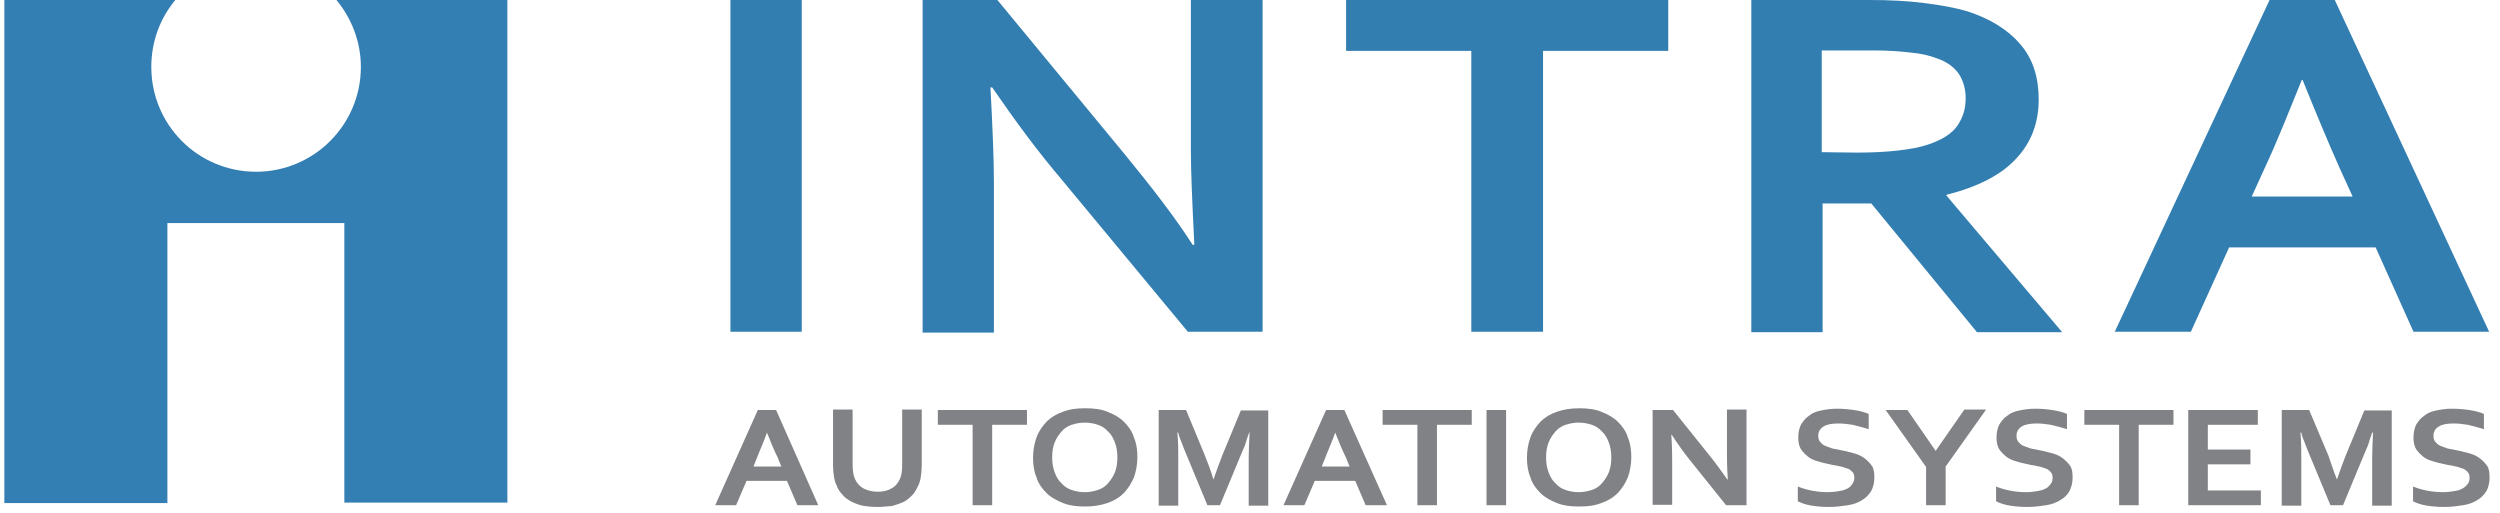
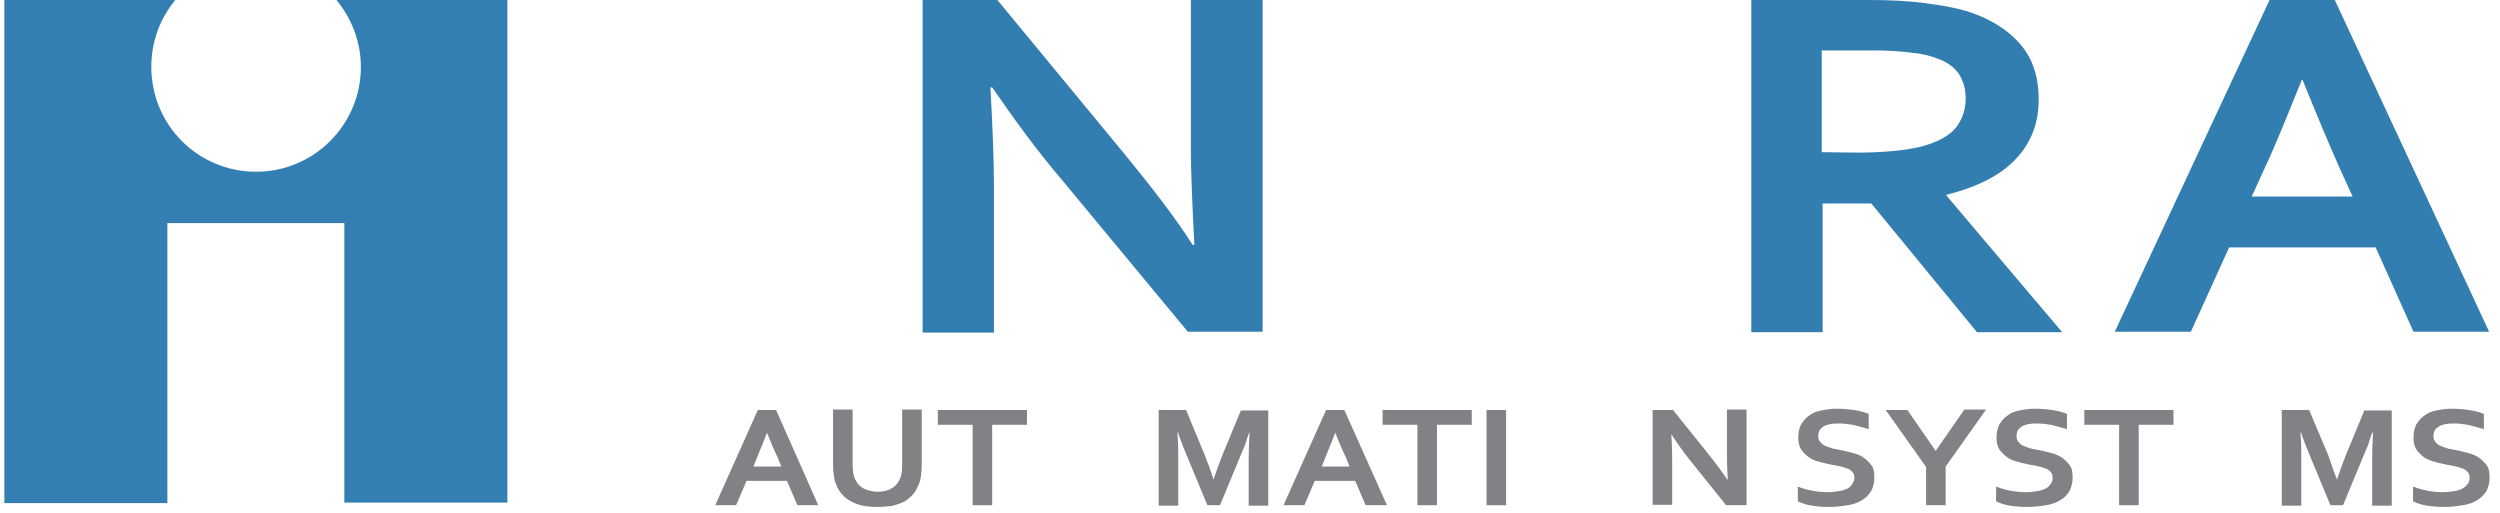
<svg xmlns="http://www.w3.org/2000/svg" version="1.1" id="Layer_1" x="0px" y="0px" viewBox="0 0 575 118" enable-background="new 0 0 575 118" xml:space="preserve">
  <path fill="#337EB3" d="M77.3-0.1C80.8,4.1,83,9.5,83,15.4c0,13.3-10.8,24.1-24.1,24.1c-13.4,0-24.1-10.8-24.1-24.1  c0-6,2.1-11.3,5.6-15.5H1v115.8h37.5V51.3h40.7v64.3h37.5V-0.1H77.3" />
-   <path fill="#327EB1" d="M168,76.3V0h16.4v76.3H168z" />
  <path fill="#327EB1" d="M258.7,35.5c6.4,7.8,11.7,14.7,15.6,20.8h0.4c-0.5-10-0.8-17.1-0.8-21.7V0h16.5v76.3h-17.2l-29.1-35.1  c-5.2-6.1-10.4-13.1-15.9-21.1h-0.4c0.5,9.3,0.8,16.6,0.8,21.8v34.6h-16.4V0h17.2L258.7,35.5z" />
-   <path fill="#327EB1" d="M354.8,76.3h-16.4V11.7h-28.8V0h74.1v11.7h-28.8V76.3z" />
  <path fill="#327EB1" d="M468.9,22.9c0,5.3-1.7,9.9-5.2,13.6c-3.4,3.7-8.8,6.5-16,8.3V45l26.6,31.4h-19.6l-24.3-29.6h-11.2v29.6  h-16.4V0h27.2c4.5,0,8.7,0.2,12.6,0.7c3.9,0.5,7.2,1.1,9.9,1.9c5.2,1.7,9.3,4.2,12.2,7.6C467.6,13.6,468.9,17.8,468.9,22.9z   M427.2,35.1c3.7,0,7-0.2,9.5-0.5c2.6-0.3,4.8-0.7,6.6-1.3c3.3-1.1,5.6-2.5,6.9-4.4c1.3-1.9,1.9-3.9,1.9-6.3c0-2.1-0.5-3.9-1.5-5.5  c-1-1.5-2.7-2.9-5.2-3.7c-1.5-0.6-3.5-1.1-5.9-1.3c-2.4-0.3-5.2-0.5-8.8-0.5h-11.7V35L427.2,35.1L427.2,35.1z" />
  <path fill="#327EB1" d="M546.4,56.9h-33.7l-8.8,19.4h-17.5L522,0h15l35.5,76.3h-17.4L546.4,56.9z M529.4,18.4  c-3.2,7.9-5.9,14.7-8.4,20l-3.1,6.8h23.2l-3.1-6.8c-2.4-5.4-5.2-12.1-8.4-20C529.6,18.4,529.4,18.4,529.4,18.4z" />
  <g>
    <path fill="#818285" d="M181,110.6h-9.3l-2.4,5.6h-4.8l9.8-21.9h4.2l9.7,21.9h-4.8L181,110.6z M176.4,99.5   c-0.8,2.3-1.7,4.2-2.3,5.8l-0.8,2h6.4l-0.8-2C178.1,103.7,177.3,101.8,176.4,99.5L176.4,99.5z" />
    <path fill="#818285" d="M201.9,116.6c-1.3,0-2.4-0.1-3.5-0.3c-1-0.2-1.9-0.6-2.7-1c-0.7-0.4-1.5-0.9-2-1.6c-0.6-0.6-1-1.3-1.3-2.1   c-0.3-0.6-0.5-1.3-0.6-2.1c-0.1-0.7-0.2-1.6-0.2-2.5V94.2h4.5v12.5c0,1.6,0.2,2.8,0.6,3.6c0.5,1,1.1,1.6,2,2.1   c0.9,0.4,1.9,0.7,3.1,0.7c1.2,0,2.3-0.2,3.1-0.7c0.9-0.4,1.6-1.2,2-2.1c0.5-0.9,0.6-2.1,0.6-3.6V94.2h4.5v12.9   c0,0.9-0.1,1.7-0.2,2.5s-0.3,1.4-0.6,2.1c-0.4,0.7-0.7,1.5-1.3,2.1s-1.2,1.2-2,1.6c-0.8,0.4-1.8,0.7-2.8,1   C204.4,116.4,203.2,116.6,201.9,116.6z" />
    <path fill="#818285" d="M228.2,116.2h-4.5V97.7h-8v-3.4h20.5v3.4h-8L228.2,116.2L228.2,116.2z" />
-     <path fill="#818285" d="M261.6,105.2c0,1.6-0.3,3.2-0.8,4.6c-0.6,1.4-1.3,2.5-2.3,3.6c-1,1-2.3,1.8-3.8,2.3   c-1.5,0.5-3.1,0.8-5.1,0.8s-3.6-0.2-5.1-0.8s-2.8-1.3-3.8-2.3c-1-1-1.9-2.2-2.3-3.6c-0.6-1.4-0.8-3-0.8-4.6c0-1.6,0.3-3.2,0.8-4.6   s1.3-2.5,2.3-3.6c1-1,2.3-1.8,3.8-2.3c1.5-0.6,3.1-0.8,5.1-0.8s3.6,0.2,5.1,0.8c1.5,0.6,2.8,1.3,3.8,2.3c1,1,1.9,2.2,2.3,3.6   C261.4,102,261.6,103.5,261.6,105.2z M257,105.2c0-1.3-0.2-2.5-0.6-3.5c-0.4-1-0.8-1.8-1.6-2.5c-0.6-0.7-1.4-1.2-2.3-1.5   c-0.9-0.3-1.9-0.5-3-0.5s-2,0.2-3,0.5c-0.9,0.3-1.7,0.8-2.3,1.5s-1.2,1.5-1.6,2.5c-0.4,1-0.6,2.1-0.6,3.5c0,1.3,0.2,2.5,0.6,3.5   c0.4,1,0.8,1.8,1.6,2.5c0.6,0.7,1.4,1.2,2.3,1.5c0.9,0.3,1.9,0.5,3,0.5s2-0.2,3-0.5c0.9-0.3,1.7-0.8,2.3-1.5   c0.6-0.7,1.2-1.5,1.6-2.5C256.8,107.7,257,106.6,257,105.2z" />
    <path fill="#818285" d="M279.1,110.3c0.6-1.7,1.2-3.5,2-5.5l4.3-10.4h6.3v21.9h-4.5v-11.1c0-1.6,0.1-3.5,0.2-5.7h-0.1   c-0.2,0.7-0.5,1.3-0.7,2.1s-0.6,1.6-0.9,2.3l-5.1,12.3h-2.9l-5.1-12.3c-0.3-0.7-0.6-1.5-0.9-2.3c-0.3-0.7-0.6-1.5-0.7-2.1h-0.2   c0.2,2.1,0.2,3.9,0.2,5.7v11.1h-4.5V94.3h6.3l4.3,10.4c0.7,1.7,1.4,3.6,2,5.6L279.1,110.3L279.1,110.3z" />
-     <path fill="#818285" d="M311.7,110.6h-9.3l-2.4,5.6h-4.8l9.8-21.9h4.2l9.8,21.9h-4.9L311.7,110.6z M307.1,99.5   c-0.8,2.3-1.7,4.2-2.3,5.8l-0.8,2h6.4l-0.8-2C308.8,103.7,308,101.8,307.1,99.5L307.1,99.5z" />
+     <path fill="#818285" d="M311.7,110.6h-9.3l-2.4,5.6h-4.8l9.8-21.9h4.2l9.8,21.9h-4.9L311.7,110.6M307.1,99.5   c-0.8,2.3-1.7,4.2-2.3,5.8l-0.8,2h6.4l-0.8-2C308.8,103.7,308,101.8,307.1,99.5L307.1,99.5z" />
    <path fill="#818285" d="M330.5,116.2H326V97.7h-8v-3.4h20.5v3.4h-8V116.2z" />
    <path fill="#818285" d="M341.9,116.2V94.3h4.5v21.9H341.9z" />
-     <path fill="#818285" d="M375.2,105.2c0,1.6-0.3,3.2-0.8,4.6c-0.6,1.4-1.3,2.5-2.3,3.6c-1,1-2.3,1.8-3.8,2.3   c-1.5,0.6-3.1,0.8-5.1,0.8s-3.6-0.2-5.1-0.8s-2.8-1.3-3.8-2.3c-1-1-1.9-2.2-2.3-3.6c-0.6-1.4-0.8-3-0.8-4.6c0-1.6,0.3-3.2,0.8-4.6   s1.3-2.5,2.3-3.6c1-1,2.3-1.8,3.8-2.3s3.1-0.8,5.1-0.8s3.6,0.2,5.1,0.8c1.5,0.6,2.8,1.3,3.8,2.3c1,1,1.9,2.2,2.3,3.6   C375,102,375.2,103.5,375.2,105.2z M370.6,105.2c0-1.3-0.2-2.5-0.6-3.5c-0.4-1-0.8-1.8-1.6-2.5c-0.6-0.7-1.4-1.2-2.3-1.5   c-0.9-0.3-1.9-0.5-3-0.5c-1.1,0-2,0.2-3,0.5c-0.9,0.3-1.7,0.8-2.3,1.5c-0.6,0.7-1.2,1.5-1.6,2.5c-0.4,1-0.6,2.1-0.6,3.5   c0,1.3,0.2,2.5,0.6,3.5c0.4,1,0.8,1.8,1.6,2.5c0.6,0.7,1.4,1.2,2.3,1.5c0.9,0.3,1.9,0.5,3,0.5c1.1,0,2-0.2,3-0.5   c0.9-0.3,1.7-0.8,2.3-1.5c0.6-0.7,1.2-1.5,1.6-2.5C370.4,107.7,370.6,106.6,370.6,105.2z" />
    <path fill="#818285" d="M392.9,104.4c1.8,2.2,3.2,4.2,4.4,5.9h0.1c-0.2-2.9-0.2-4.9-0.2-6.2v-9.9h4.5v22H397l-8.1-10.1   c-1.4-1.7-2.9-3.8-4.4-6.1h-0.1c0.2,2.7,0.2,4.8,0.2,6.2v9.9h-4.5V94.3h4.7L392.9,104.4z" />
    <path fill="#818285" d="M426.5,109.8c0-0.6-0.2-1-0.5-1.3c-0.3-0.3-0.7-0.7-1.3-0.8c-0.6-0.2-1.1-0.4-1.8-0.5   c-0.6-0.2-1.4-0.2-2-0.4c-0.9-0.2-1.9-0.4-2.8-0.7c-0.8-0.2-1.7-0.6-2.3-1.1c-0.6-0.5-1.2-1.1-1.6-1.7c-0.4-0.7-0.6-1.6-0.6-2.6   c0-1.2,0.2-2.1,0.6-3c0.5-0.8,1.1-1.6,1.9-2.1c0.7-0.6,1.7-1,2.8-1.2c1-0.2,2.2-0.4,3.5-0.4c1.3,0,2.6,0.1,4,0.3   c1.3,0.2,2.5,0.5,3.4,0.9v3.5c-1.3-0.4-2.5-0.7-3.7-1c-1.2-0.2-2.3-0.3-3.3-0.3c-1.5,0-2.6,0.2-3.4,0.7s-1.2,1.2-1.2,2.1   c0,0.6,0.1,1,0.4,1.4c0.3,0.3,0.6,0.7,1.1,0.9c0.5,0.2,1,0.4,1.6,0.6c0.6,0.2,1.2,0.2,1.9,0.4c1,0.2,2,0.4,3,0.7   c0.9,0.2,1.8,0.6,2.5,1.1c0.7,0.5,1.3,1.1,1.8,1.8c0.5,0.7,0.6,1.6,0.6,2.8s-0.3,2.2-0.7,3c-0.5,0.8-1.2,1.6-2.1,2.1   c-0.9,0.6-2,1-3.3,1.2c-1.3,0.2-2.7,0.4-4.3,0.4c-1.3,0-2.7-0.1-4-0.3c-1.3-0.2-2.4-0.6-3.2-1v-3.4c1.2,0.5,2.4,0.8,3.5,1   c1.1,0.2,2.3,0.3,3.6,0.3c0.7,0,1.4-0.1,2.1-0.2c0.6-0.1,1.3-0.2,1.9-0.5c0.6-0.2,1-0.6,1.3-1C426.3,111,426.5,110.5,426.5,109.8z" />
    <path fill="#818285" d="M445.2,103.7l6.6-9.5h5l-9.3,13.1v8.9h-4.5v-8.8l-9.3-13.1h5L445.2,103.7L445.2,103.7z" />
    <path fill="#818285" d="M472.1,109.8c0-0.6-0.2-1-0.5-1.3c-0.3-0.3-0.7-0.7-1.3-0.8c-0.6-0.2-1.1-0.4-1.8-0.5   c-0.6-0.2-1.4-0.2-2-0.4c-0.9-0.2-1.9-0.4-2.8-0.7c-0.8-0.2-1.7-0.6-2.3-1.1s-1.2-1.1-1.6-1.7c-0.4-0.7-0.6-1.6-0.6-2.6   c0-1.2,0.2-2.1,0.6-3c0.5-0.8,1.1-1.6,1.9-2.1c0.7-0.6,1.7-1,2.8-1.2c1-0.2,2.2-0.4,3.5-0.4s2.6,0.1,4,0.3c1.3,0.2,2.5,0.5,3.4,0.9   v3.5c-1.3-0.4-2.5-0.7-3.7-1c-1.2-0.2-2.3-0.3-3.3-0.3c-1.5,0-2.6,0.2-3.4,0.7c-0.8,0.5-1.2,1.2-1.2,2.1c0,0.6,0.1,1,0.4,1.4   c0.3,0.3,0.6,0.7,1.1,0.9s1,0.4,1.6,0.6c0.6,0.2,1.2,0.2,1.9,0.4c1,0.2,2,0.4,3,0.7c0.9,0.2,1.8,0.6,2.5,1.1   c0.7,0.5,1.3,1.1,1.8,1.8c0.5,0.7,0.6,1.6,0.6,2.8s-0.3,2.2-0.7,3s-1.2,1.6-2.1,2.1c-0.9,0.6-2,1-3.3,1.2s-2.7,0.4-4.3,0.4   c-1.3,0-2.7-0.1-4-0.3c-1.3-0.2-2.4-0.6-3.2-1v-3.4c1.2,0.5,2.4,0.8,3.5,1c1.1,0.2,2.3,0.3,3.6,0.3c0.7,0,1.4-0.1,2.1-0.2   c0.6-0.1,1.3-0.2,1.9-0.5c0.6-0.2,1-0.6,1.3-1C472,111,472.1,110.5,472.1,109.8z" />
    <path fill="#818285" d="M491.9,116.2h-4.5V97.7h-8v-3.4h20.5v3.4h-8V116.2z" />
-     <path fill="#818285" d="M507.8,112.8H520v3.4h-16.7V94.3h16v3.4h-11.5v5.7h9.8v3.4h-9.8L507.8,112.8L507.8,112.8z" />
    <path fill="#818285" d="M537.5,110.3c0.6-1.7,1.2-3.5,2-5.5l4.3-10.4h6.3v21.9h-4.5v-11.1c0-1.6,0.1-3.5,0.2-5.7h-0.2   c-0.2,0.7-0.5,1.3-0.7,2.1s-0.6,1.6-0.9,2.3l-5.1,12.3h-2.9l-5.1-12.3c-0.3-0.7-0.6-1.5-0.9-2.3c-0.3-0.7-0.6-1.5-0.7-2.1h-0.2   c0.2,2.1,0.2,3.9,0.2,5.7v11.1h-4.5V94.3h6.3l4.4,10.4C536.1,106.4,536.7,108.3,537.5,110.3L537.5,110.3z" />
    <path fill="#818285" d="M568,109.8c0-0.6-0.2-1-0.5-1.3c-0.3-0.3-0.7-0.7-1.3-0.8c-0.6-0.2-1.1-0.4-1.8-0.5c-0.6-0.2-1.4-0.2-2-0.4   c-0.9-0.2-1.9-0.4-2.8-0.7c-0.8-0.2-1.7-0.6-2.3-1.1c-0.6-0.5-1.2-1.1-1.6-1.7c-0.4-0.7-0.6-1.6-0.6-2.6c0-1.2,0.2-2.1,0.6-3   c0.5-0.8,1.1-1.6,1.9-2.1c0.7-0.6,1.7-1,2.8-1.2c1-0.2,2.2-0.4,3.5-0.4c1.3,0,2.6,0.1,4,0.3c1.3,0.2,2.5,0.5,3.4,0.9v3.5   c-1.3-0.4-2.5-0.7-3.7-1c-1.2-0.2-2.3-0.3-3.3-0.3c-1.5,0-2.6,0.2-3.4,0.7c-0.8,0.5-1.2,1.2-1.2,2.1c0,0.6,0.1,1,0.4,1.4   c0.3,0.3,0.6,0.7,1.1,0.9c0.5,0.2,1,0.4,1.6,0.6c0.6,0.2,1.2,0.2,1.9,0.4c1,0.2,2,0.4,3,0.7c0.9,0.2,1.8,0.6,2.5,1.1   s1.3,1.1,1.8,1.8c0.5,0.7,0.6,1.6,0.6,2.8s-0.3,2.2-0.7,3c-0.5,0.8-1.2,1.6-2.1,2.1c-0.9,0.6-2,1-3.3,1.2c-1.3,0.2-2.7,0.4-4.3,0.4   c-1.3,0-2.7-0.1-4-0.3c-1.3-0.2-2.4-0.6-3.2-1v-3.4c1.2,0.5,2.4,0.8,3.5,1c1.1,0.2,2.3,0.3,3.6,0.3c0.7,0,1.4-0.1,2.1-0.2   c0.6-0.1,1.3-0.2,1.9-0.5s1-0.6,1.3-1C567.9,111,568,110.5,568,109.8z" />
  </g>
</svg>